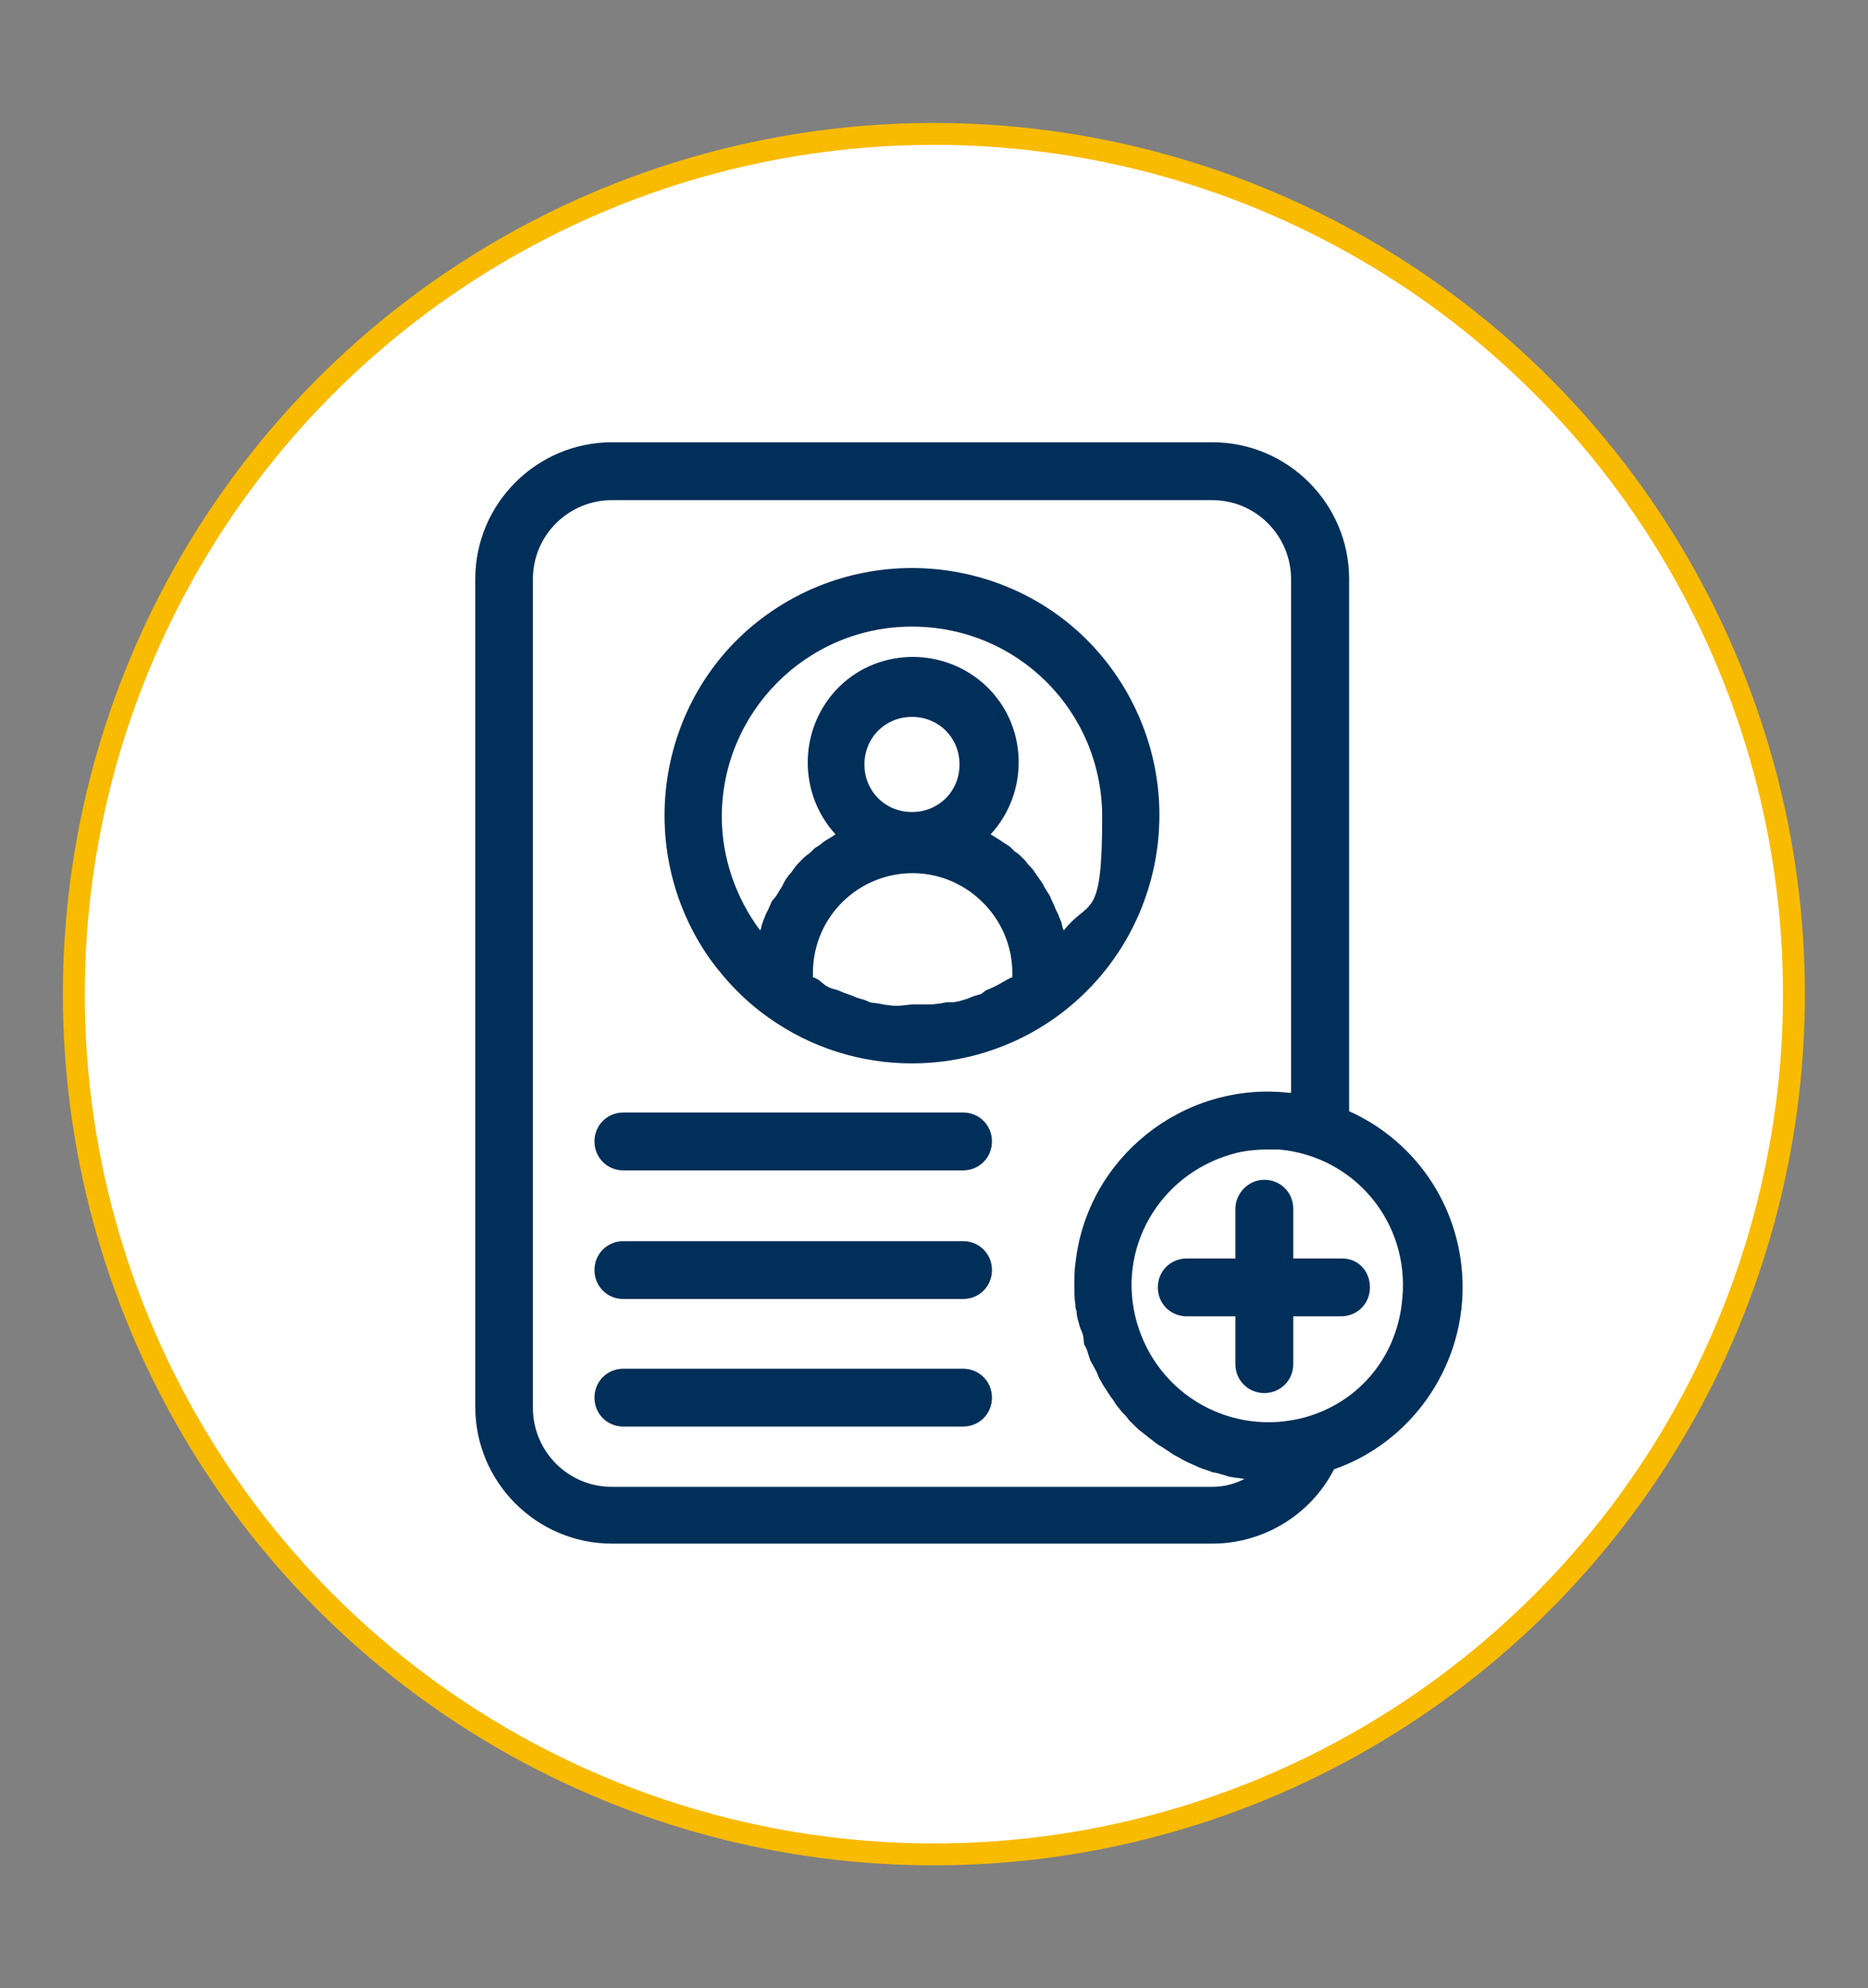
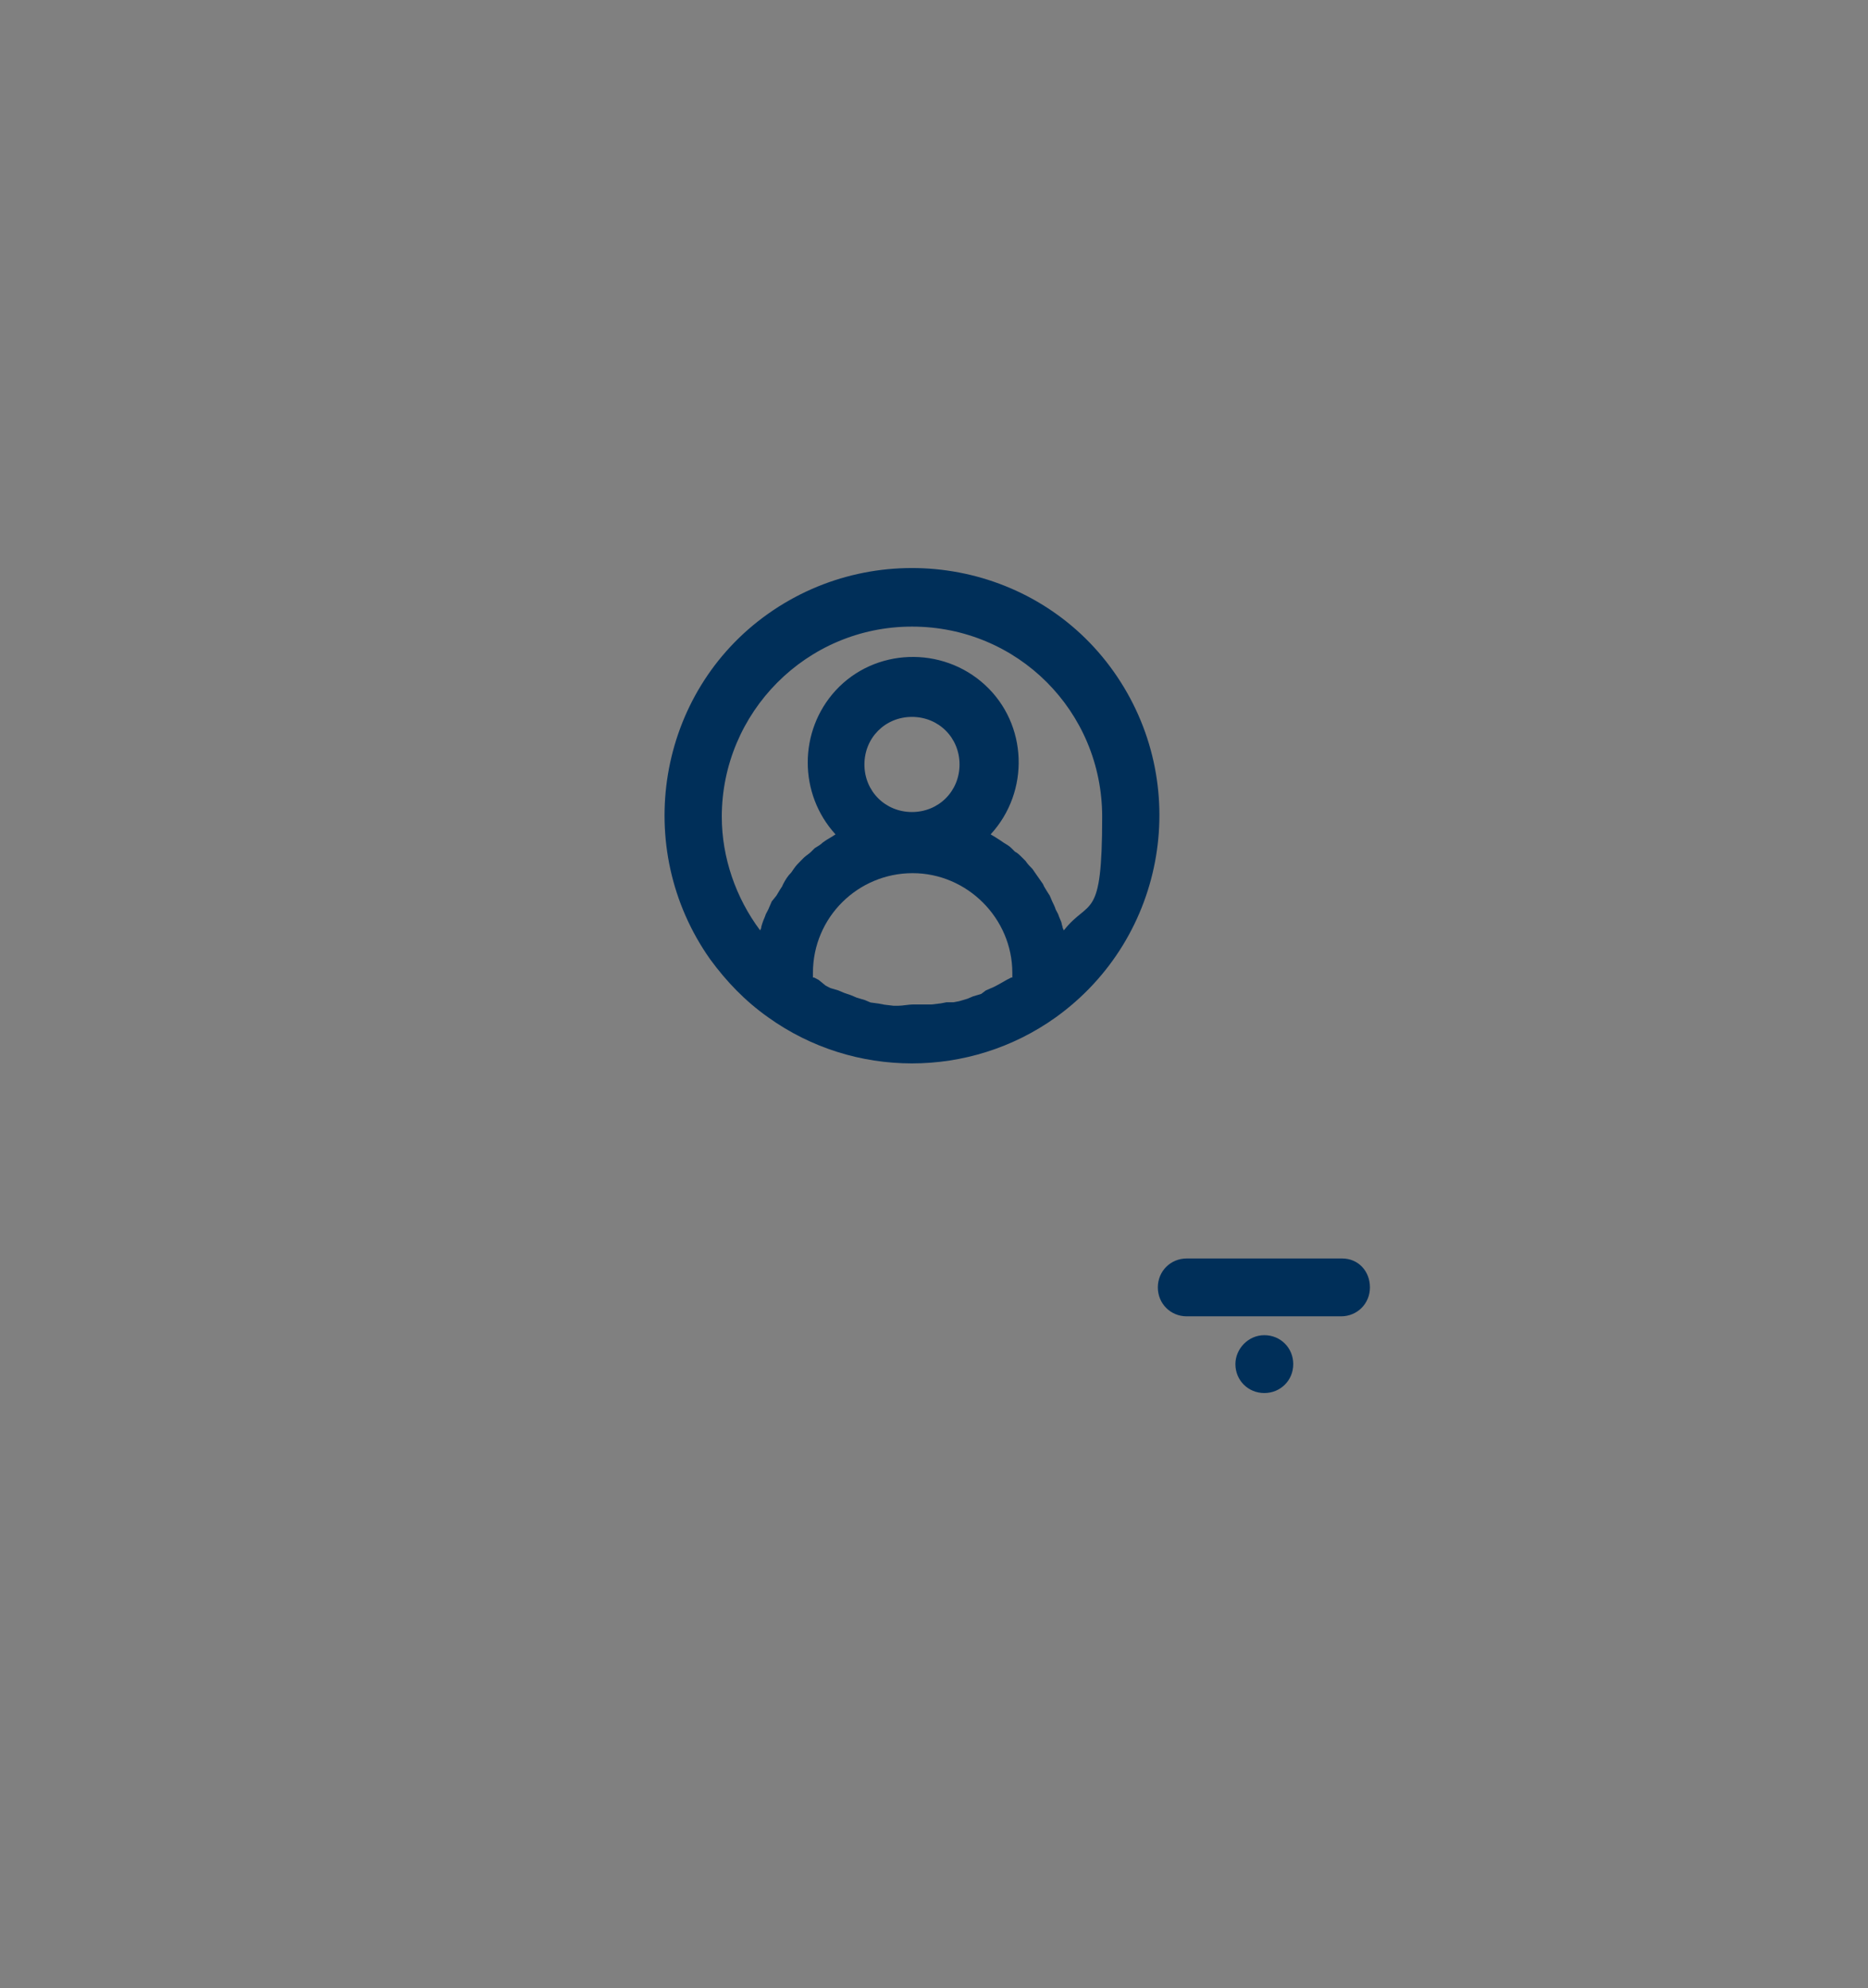
<svg xmlns="http://www.w3.org/2000/svg" version="1.1" viewBox="0 0 852.5 907.2">
  <rect x="0" y="0" width="852.5" height="907.2" fill="#808080" stroke="none" />
  <defs>
    <style>
      .cls-1 {
        fill: #fff;
        stroke: #f8bb00;
        stroke-miterlimit: 10;
        stroke-width: 10px;
      }

      .cls-2 {
        fill: #002f59;
      }
    </style>
  </defs>
  <g>
    <g id="Capa_3">
      <g>
-         <circle class="cls-1" cx="426.2" cy="453.6" r="392.5" />
        <g>
          <path class="cls-2" d="M481.8,464.2c50.8-36.5,62.4-106.9,26.5-157.7s-106.9-62.4-157.7-26.5-62.4,106.9-26.5,157.7c7.4,10.1,15.9,19,26.5,26.5h0c39.1,28,92,28,131.2,0h0ZM329.4,372.7c0-47.6,38.6-86.8,86.8-86.8s86.8,38.6,86.8,86.8-5.8,37-17.5,51.8l-.5-1.1c0-.5-.5-1.6-.5-2.1s-1.1-2.6-1.6-4.2l-1.1-2.1c-.5-1.6-1.1-2.6-1.6-3.7l-1.1-2.6c-1.1-1.6-1.6-2.6-2.6-4.2l-.5-1.1c-1.1-1.6-2.6-3.7-3.7-5.3l-1.1-1.6c-1.1-1.1-2.1-2.1-3.2-3.7l-1.6-1.6c-1.1-1.1-2.1-2.1-3.2-2.6l-1.6-1.6c-1.1-1.1-2.1-1.6-3.7-2.6l-1.6-1.1c-1.6-1.1-2.6-1.6-4.2-2.6,18-19.6,16.9-50.3-2.6-68.2s-50.3-16.9-68.2,2.6c-16.9,18.5-16.9,47.1,0,65.6-1.6,1.1-2.6,1.6-4.2,2.6l-1.6,1.1c-1.1,1.1-2.1,1.6-3.7,2.6l-1.6,1.6c-1.1,1.1-2.1,1.6-3.2,2.6l-1.6,1.6c-1.1,1.1-2.1,2.1-3.2,3.7l-1.1,1.6c-1.6,1.6-2.6,3.2-3.7,5.3l-.5,1.1c-1.1,1.6-1.6,2.6-2.6,4.2l-2.1,2.6c-.5,1.1-1.1,2.6-1.6,3.7l-1.1,2.1c-.5,1.6-1.1,2.6-1.6,4.2s-.5,1.6-.5,2.1l-.5,1.1c-11.1-14.8-17.5-33.3-17.5-51.8ZM416.2,370.5c-12.2,0-21.7-9.5-21.7-21.7s9.5-21.7,21.7-21.7,21.7,9.5,21.7,21.7h0c0,12.2-9.5,21.7-21.7,21.7ZM409.9,458.9h-2.1l-4.2-.5-2.6-.5-3.7-.5-2.6-1.1-3.7-1.1-2.6-1.1-3.2-1.1-2.6-1.1-3.7-1.1-2.1-1.1-3.2-2.6-2.1-1.1h-.5v-2.1c0-25.4,20.6-45.5,45.5-45.5s45.5,20.6,45.5,45.5h0v2.1h-.5l-2.1,1.1-3.7,2.1-2.1,1.1-3.7,1.6-2.1,1.6-3.7,1.1-2.6,1.1-3.7,1.1-2.6.5h-3.2l-2.6.5-4.2.5h-8.4c-2.1,0-4.8.6-6.9.6Z" />
-           <path class="cls-2" d="M667.5,587.4c0-34.9-20.1-66.1-51.8-80.4v-242.8c0-34.4-28-62.4-62.4-62.4h-274c-34.4,0-62.4,28-62.4,62.4v377.7c0,34.4,28,62.4,62.4,62.4h274c23.3,0,45-13.2,55.5-33.9,34.9-12.1,58.7-45.9,58.7-83ZM553.2,678.4h-274c-20.1,0-36-16.4-36-36v-378.2c0-20.1,16.4-36,36-36h274c20.1,0,36,16.4,36,36v234.4h-1.1c-48.1-5.3-92.1,29.6-97.3,77.8-.5,3.2-.5,6.9-.5,10.1s0,5.8.5,9c0,1.1,0,1.6.5,2.6,0,2.1.5,3.7,1.1,5.8q.5,2.1,1.1,3.2c.6,1.1,1.1,3.2,1.1,4.8s.5,2.1,1.1,3.2c.5,1.1,1.1,3.2,1.6,4.8s1.1,2.1,1.6,3.2c.5,1.1,1.6,2.6,2.1,4.2s1.1,2.1,1.6,3.2c.5,1.1,1.6,2.6,2.6,4.2l2.1,3.2c1.1,1.1,1.6,2.6,2.6,3.7l2.1,2.6c1.1,1.1,2.1,2.1,3.2,3.7l2.6,2.6c1.1,1.1,2.1,2.1,3.7,3.2l2.6,2.1c1.6,1.1,2.6,2.1,4.2,3.2l2.6,1.6c1.6,1.1,3.2,2.1,4.8,3.2l2.1,1.1c2.6,1.6,4.8,2.6,7.4,3.7l1.1.5c2.1,1.1,4.8,1.6,6.9,2.6l2.6.5c1.6.5,3.7,1.1,5.3,1.6l3.2.5c1.6,0,2.6.5,3.7.5-5.3,2.6-10,3.6-14.8,3.6ZM595.5,646.7c-33.3,9-67.2-10.1-76.7-43.4-9.5-33.3,10.1-67.2,43.4-76.7,5.3-1.6,11.1-2.1,16.4-2.1h5.3c34.4,3.2,59.3,33.3,56.1,67.7-2.1,26.5-19.6,47.6-44.5,54.5h0Z" />
-           <path class="cls-2" d="M439.5,507.6h-155c-7.4,0-13.2,5.8-13.2,13.2s5.8,13.2,13.2,13.2h155c7.4,0,13.2-5.8,13.2-13.2s-5.8-13.2-13.2-13.2Z" />
-           <path class="cls-2" d="M439.5,566.3h-155c-7.4,0-13.2,5.8-13.2,13.2s5.8,13.2,13.2,13.2h155c7.4,0,13.2-5.8,13.2-13.2s-5.8-13.2-13.2-13.2Z" />
-           <path class="cls-2" d="M439.5,624.5h-155c-7.4,0-13.2,5.8-13.2,13.2s5.8,13.2,13.2,13.2h155c7.4,0,13.2-5.8,13.2-13.2s-5.8-13.2-13.2-13.2Z" />
          <path class="cls-2" d="M612.5,574.2h-70.9c-7.4,0-13.2,5.8-13.2,13.2s5.8,13.2,13.2,13.2h70.4c7.4,0,13.2-5.8,13.2-13.2s-5.3-13.2-12.7-13.2Z" />
-           <path class="cls-2" d="M563.8,551.5v70.9c0,7.4,5.8,13.2,13.2,13.2s13.2-5.8,13.2-13.2v-70.9c0-7.4-5.8-13.2-13.2-13.2-7.4,0-13.2,6.3-13.2,13.2Z" />
+           <path class="cls-2" d="M563.8,551.5v70.9c0,7.4,5.8,13.2,13.2,13.2s13.2-5.8,13.2-13.2c0-7.4-5.8-13.2-13.2-13.2-7.4,0-13.2,6.3-13.2,13.2Z" />
        </g>
      </g>
    </g>
  </g>
</svg>